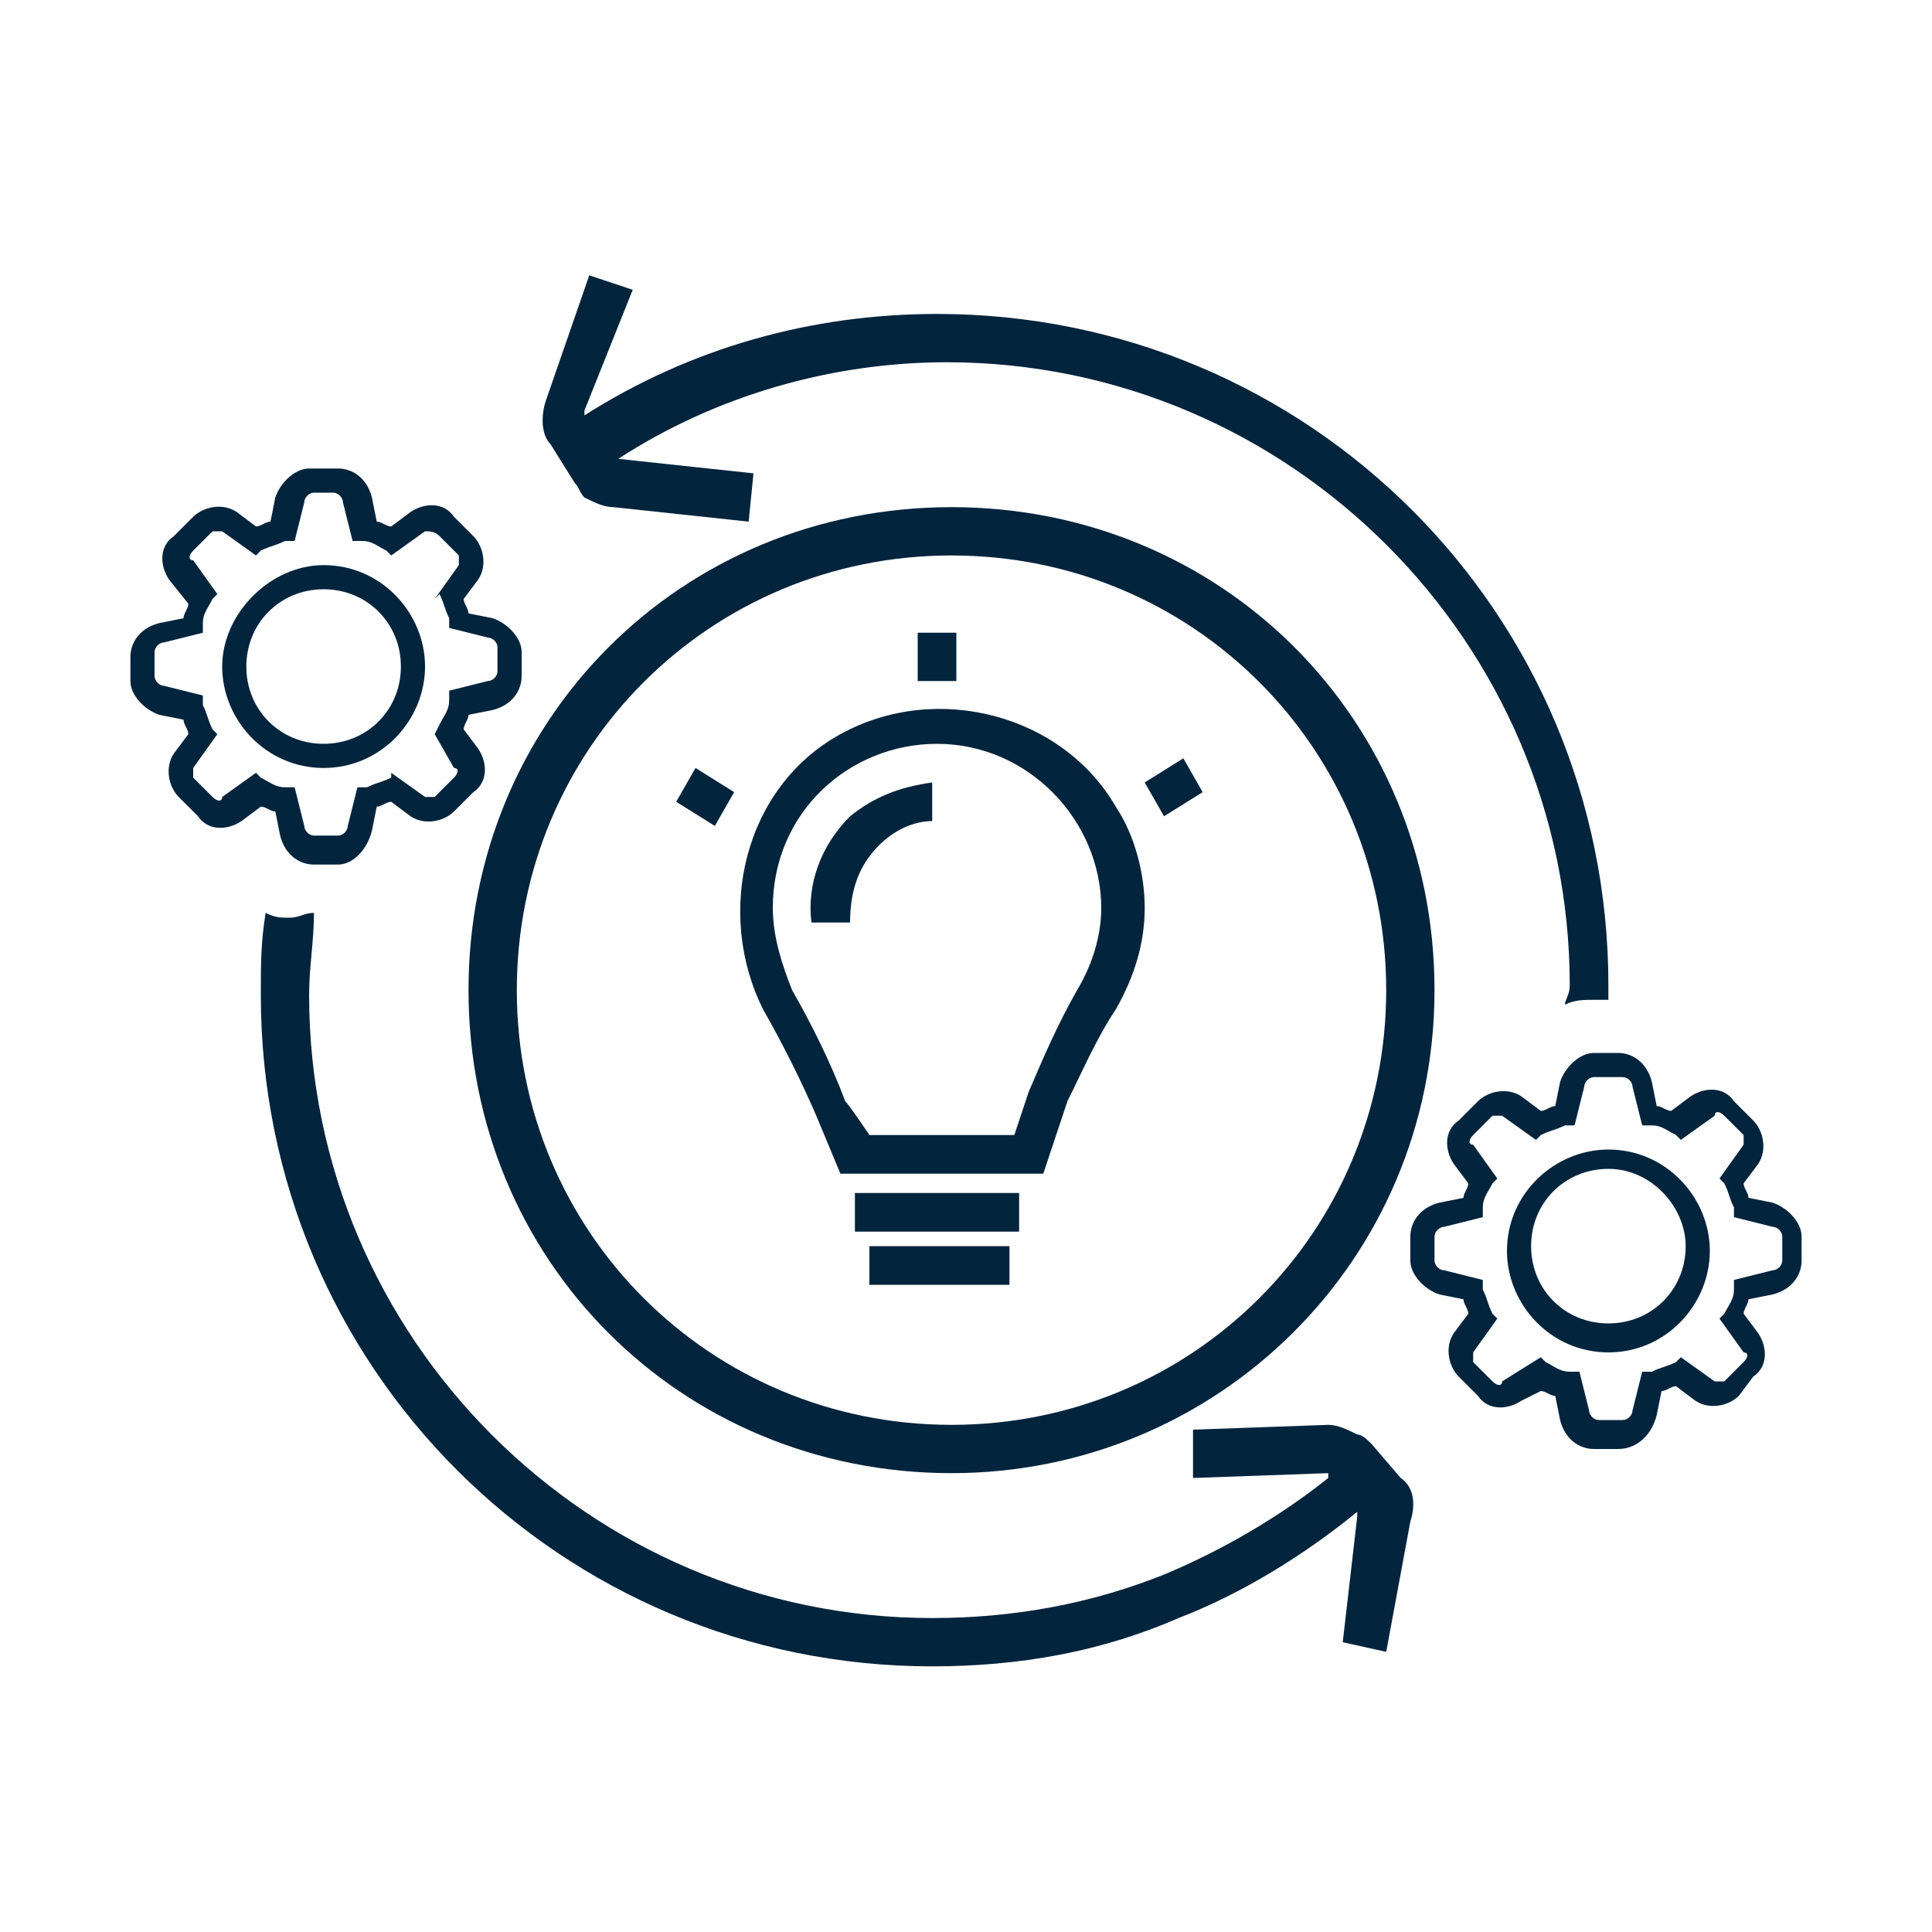
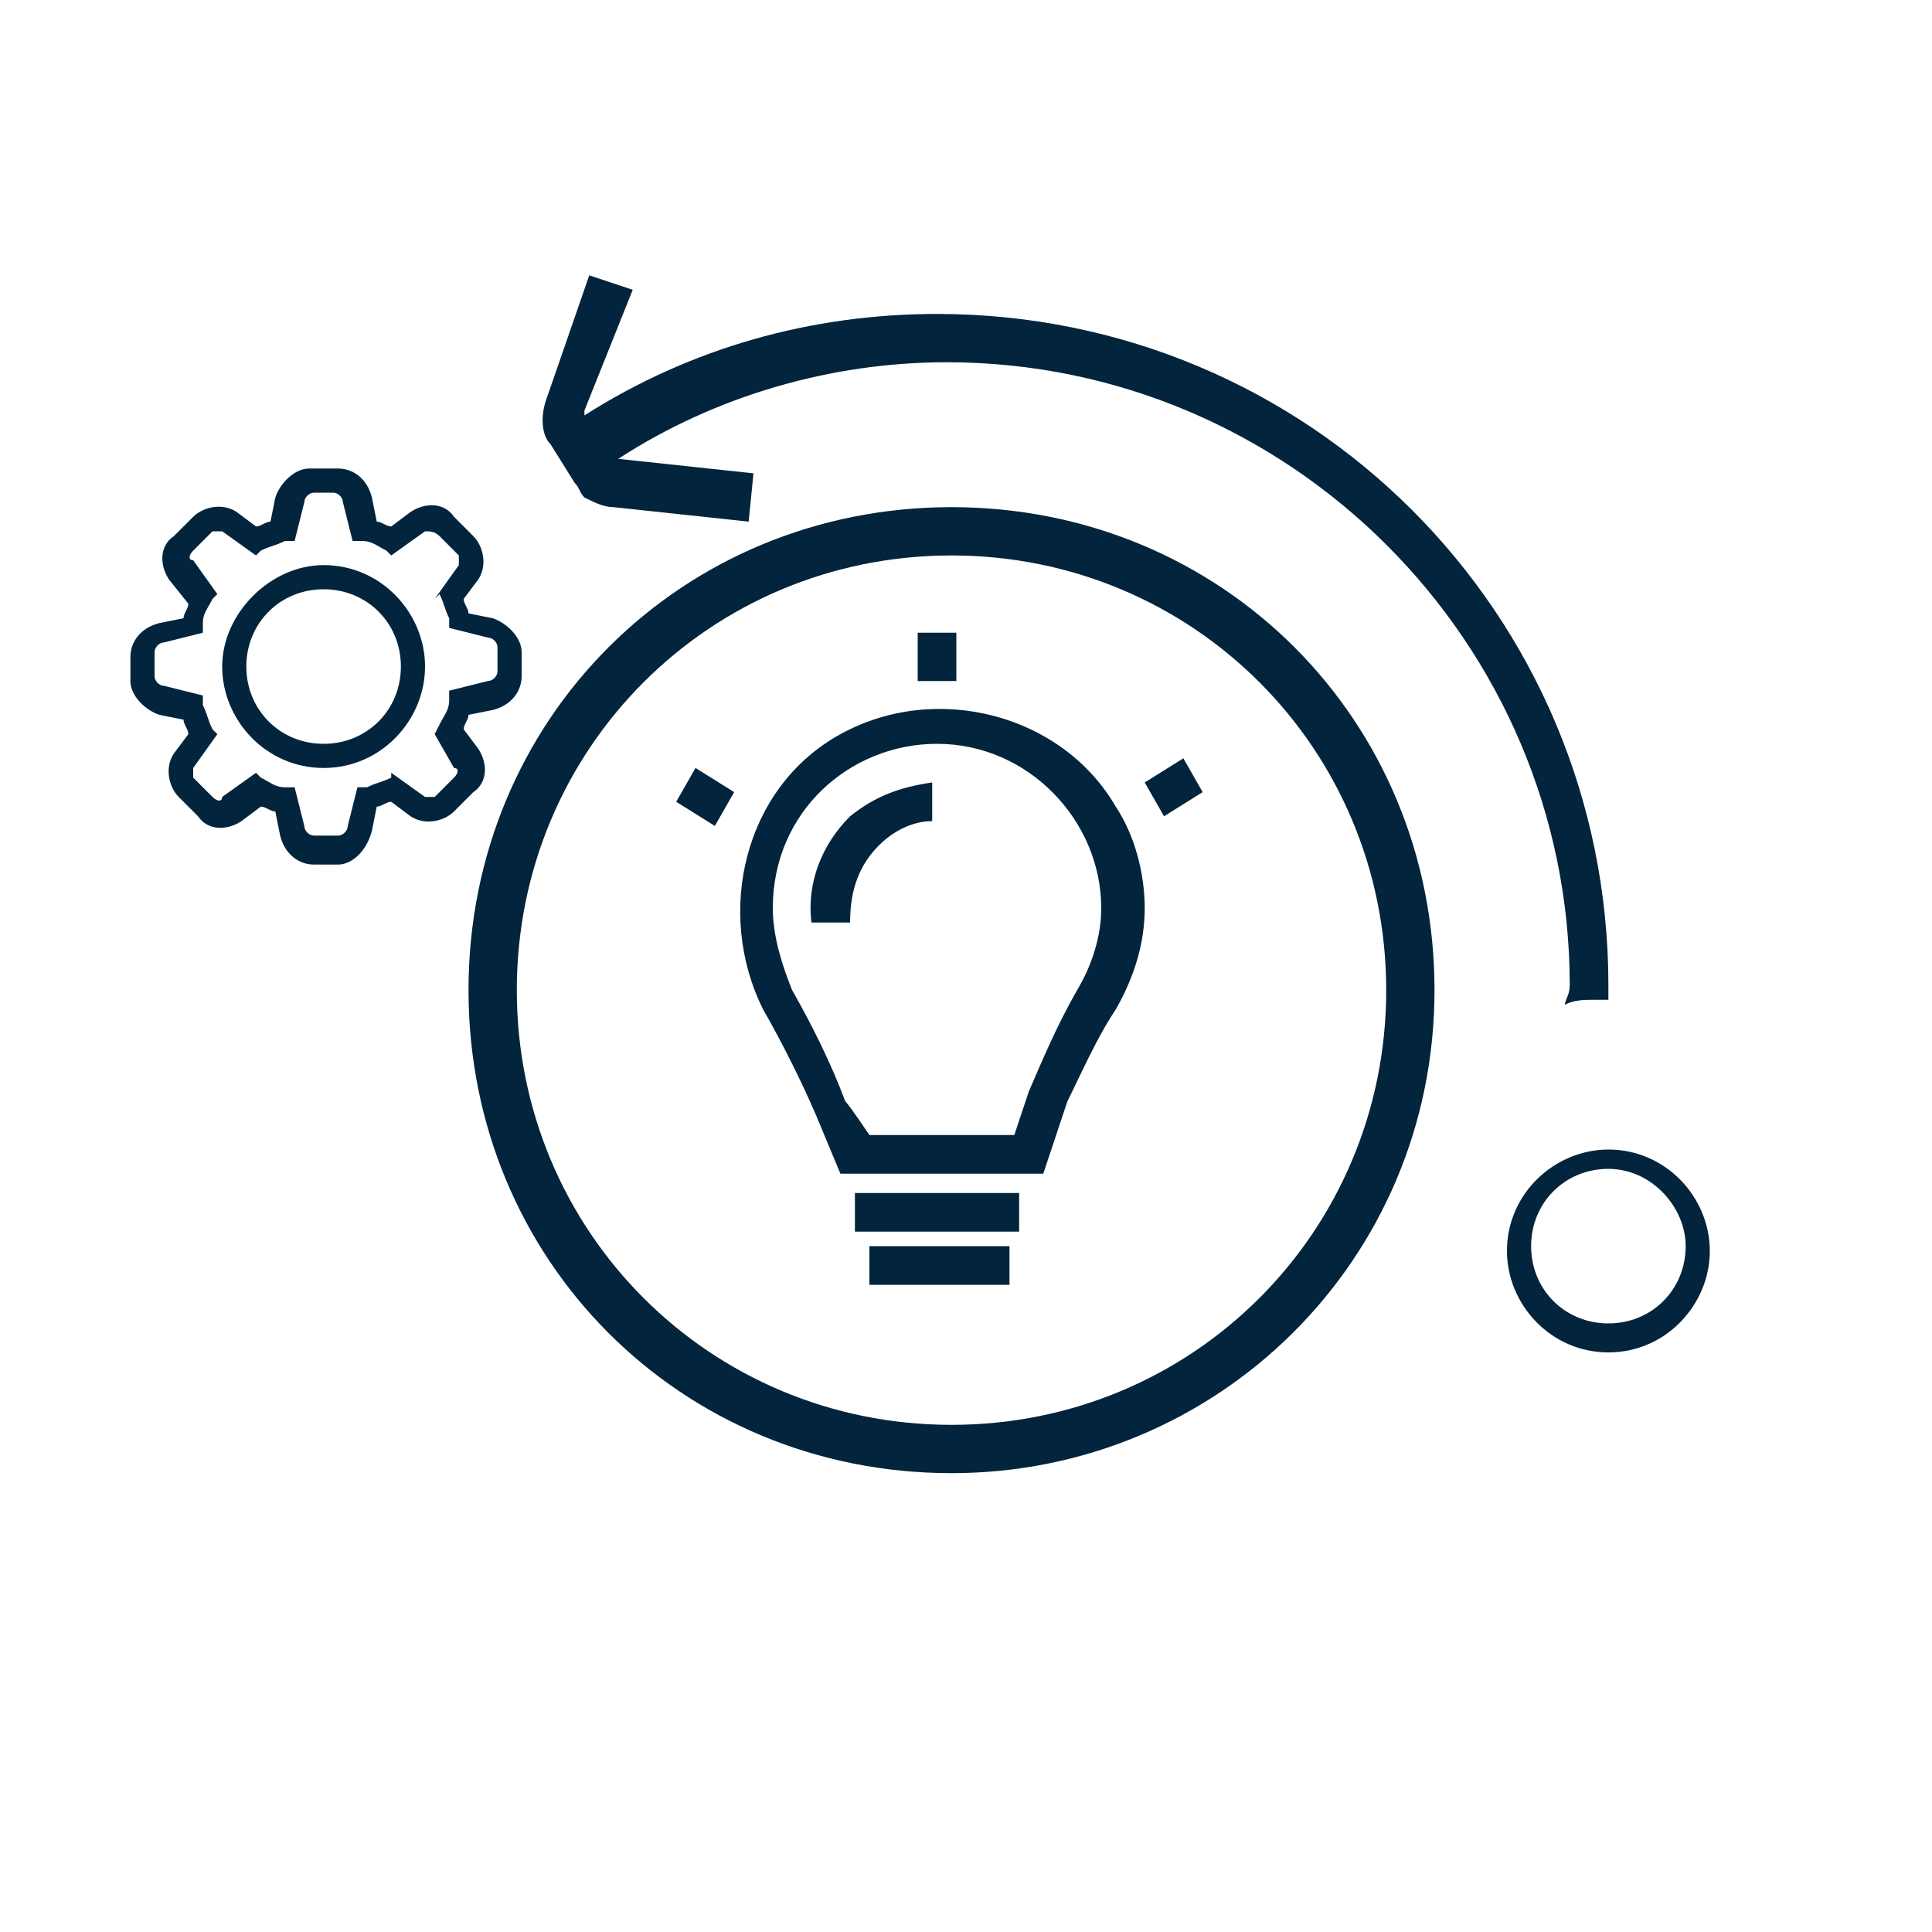
<svg xmlns="http://www.w3.org/2000/svg" version="1.1" id="Layer_1" x="0px" y="0px" viewBox="0 0 40 40" style="enable-background:new 0 0 40 40;" xml:space="preserve">
  <style type="text/css">
	.st0{fill:#02243C;}
	.st1{fill:#0A2437;}
</style>
  <g>
    <g>
      <path class="st0" d="M21.6,24.3h-4.2l-0.5-1.2c-0.3-0.7-0.7-1.5-1.1-2.2c-1-2-0.4-4.6,1.6-5.7s4.6-0.4,5.7,1.5    c0.4,0.6,0.6,1.4,0.6,2.1c0,0.7-0.2,1.4-0.6,2.1c-0.4,0.6-0.7,1.3-1,1.9L21.6,24.3z M18,23.5h3l0.3-0.9c0.3-0.7,0.6-1.4,1-2.1    c0.3-0.5,0.5-1.1,0.5-1.7c0-1.8-1.5-3.4-3.4-3.4c-1.8,0-3.4,1.4-3.4,3.4c0,0.6,0.2,1.2,0.4,1.7c0.4,0.7,0.8,1.5,1.1,2.3    C17.6,22.9,18,23.5,18,23.5z" />
      <path class="st0" d="M17.6,19.1h-0.8c-0.1-0.8,0.2-1.6,0.8-2.2c0.5-0.4,1-0.6,1.7-0.7v0.8c-0.4,0-0.8,0.2-1.1,0.5    C17.8,17.9,17.6,18.4,17.6,19.1z M14,16.6l0.4-0.7l0.8,0.5l-0.4,0.7L14,16.6z M23.7,16.2l0.8-0.5l0.4,0.7l-0.8,0.5L23.7,16.2z     M19,13.1h0.8v1H19V13.1z M17.7,24.7h3.4v0.8h-3.4L17.7,24.7z M18,25.8h2.9v0.8H18L18,25.8z" />
    </g>
    <g>
-       <path class="st0" d="M33.5,30H33c-0.3,0-0.6-0.2-0.7-0.6l-0.1-0.5c-0.1,0-0.2-0.1-0.3-0.1L31.5,29c-0.3,0.2-0.7,0.2-0.9-0.1    l-0.4-0.4c-0.2-0.2-0.3-0.6-0.1-0.9l0.3-0.4c0-0.1-0.1-0.2-0.1-0.3l-0.5-0.1c-0.3-0.1-0.6-0.4-0.6-0.7v-0.5c0-0.3,0.2-0.6,0.6-0.7    l0.5-0.1c0-0.1,0.1-0.2,0.1-0.3l-0.3-0.4c-0.2-0.3-0.2-0.7,0.1-0.9l0.4-0.4c0.2-0.2,0.6-0.3,0.9-0.1l0.4,0.3    c0.1,0,0.2-0.1,0.3-0.1l0.1-0.5c0.1-0.3,0.4-0.6,0.7-0.6h0.5c0.3,0,0.6,0.2,0.7,0.6l0.1,0.5c0.1,0,0.2,0.1,0.3,0.1l0.4-0.3    c0.3-0.2,0.7-0.2,0.9,0.1l0.4,0.4c0.2,0.2,0.3,0.6,0.1,0.9l-0.3,0.4c0,0.1,0.1,0.2,0.1,0.3l0.5,0.1c0.3,0.1,0.6,0.4,0.6,0.7v0.5    c0,0.3-0.2,0.6-0.6,0.7l-0.5,0.1c0,0.1-0.1,0.2-0.1,0.3l0.3,0.4c0.2,0.3,0.2,0.7-0.1,0.9L36,28.9c-0.2,0.2-0.6,0.3-0.9,0.1    l-0.4-0.3c-0.1,0-0.2,0.1-0.3,0.1l-0.1,0.5C34.2,29.7,33.9,30,33.5,30z M31.9,28.1l0.1,0.1c0.2,0.1,0.3,0.2,0.5,0.2l0.2,0l0.2,0.8    c0,0.1,0.1,0.2,0.2,0.2h0.5c0.1,0,0.2-0.1,0.2-0.2l0.2-0.8l0.2,0c0.2-0.1,0.3-0.1,0.5-0.2l0.1-0.1l0.7,0.5c0.1,0,0.2,0,0.2,0    l0.4-0.4c0.1-0.1,0.1-0.2,0-0.2l-0.5-0.7l0.1-0.1c0.1-0.2,0.2-0.3,0.2-0.5l0-0.2l0.8-0.2c0.1,0,0.2-0.1,0.2-0.2v-0.5    c0-0.1-0.1-0.2-0.2-0.2l-0.8-0.2l0-0.2c-0.1-0.2-0.1-0.3-0.2-0.5l-0.1-0.1l0.5-0.7c0-0.1,0-0.2,0-0.2l-0.4-0.4    c-0.1-0.1-0.2-0.1-0.2,0l-0.7,0.5l-0.1-0.1c-0.2-0.1-0.3-0.2-0.5-0.2l-0.2,0l-0.2-0.8c0-0.1-0.1-0.2-0.2-0.2H33    c-0.1,0-0.2,0.1-0.2,0.2l-0.2,0.8l-0.2,0c-0.2,0.1-0.3,0.1-0.5,0.2l-0.1,0.1l-0.7-0.5c-0.1,0-0.2,0-0.2,0l-0.4,0.4    c-0.1,0.1-0.1,0.2,0,0.2l0.5,0.7l-0.1,0.1c-0.1,0.2-0.2,0.3-0.2,0.5l0,0.2l-0.8,0.2c-0.1,0-0.2,0.1-0.2,0.2v0.5    c0,0.1,0.1,0.2,0.2,0.2l0.8,0.2l0,0.2c0.1,0.2,0.1,0.3,0.2,0.5l0.1,0.1L30.5,28c0,0.1,0,0.2,0,0.2l0.4,0.4c0.1,0.1,0.2,0.1,0.2,0    L31.9,28.1z" />
      <path class="st0" d="M33.3,28c-1.2,0-2.1-1-2.1-2.1c0-1.2,1-2.1,2.1-2.1c1.2,0,2.1,1,2.1,2.1C35.4,27,34.5,28,33.3,28z M33.3,24.2    c-0.9,0-1.6,0.7-1.6,1.6c0,0.9,0.7,1.6,1.6,1.6c0.9,0,1.6-0.7,1.6-1.6C34.9,25,34.2,24.2,33.3,24.2z" />
    </g>
    <g>
      <path class="st0" d="M7,17.9H6.5c-0.3,0-0.6-0.2-0.7-0.6l-0.1-0.5c-0.1,0-0.2-0.1-0.3-0.1l-0.4,0.3c-0.3,0.2-0.7,0.2-0.9-0.1    l-0.4-0.4c-0.2-0.2-0.3-0.6-0.1-0.9l0.3-0.4c0-0.1-0.1-0.2-0.1-0.3l-0.5-0.1c-0.3-0.1-0.6-0.4-0.6-0.7v-0.5c0-0.3,0.2-0.6,0.6-0.7    l0.5-0.1c0-0.1,0.1-0.2,0.1-0.3L3.5,12c-0.2-0.3-0.2-0.7,0.1-0.9L4,10.7c0.2-0.2,0.6-0.3,0.9-0.1l0.4,0.3c0.1,0,0.2-0.1,0.3-0.1    l0.1-0.5c0.1-0.3,0.4-0.6,0.7-0.6H7c0.3,0,0.6,0.2,0.7,0.6l0.1,0.5c0.1,0,0.2,0.1,0.3,0.1l0.4-0.3c0.3-0.2,0.7-0.2,0.9,0.1    l0.4,0.4c0.2,0.2,0.3,0.6,0.1,0.9l-0.3,0.4c0,0.1,0.1,0.2,0.1,0.3l0.5,0.1c0.3,0.1,0.6,0.4,0.6,0.7V14c0,0.3-0.2,0.6-0.6,0.7    l-0.5,0.1c0,0.1-0.1,0.2-0.1,0.3l0.3,0.4c0.2,0.3,0.2,0.7-0.1,0.9l-0.4,0.4c-0.2,0.2-0.6,0.3-0.9,0.1l-0.4-0.3    c-0.1,0-0.2,0.1-0.3,0.1l-0.1,0.5C7.6,17.6,7.3,17.9,7,17.9z M5.3,16l0.1,0.1c0.2,0.1,0.3,0.2,0.5,0.2l0.2,0l0.2,0.8    c0,0.1,0.1,0.2,0.2,0.2H7c0.1,0,0.2-0.1,0.2-0.2l0.2-0.8l0.2,0c0.2-0.1,0.3-0.1,0.5-0.2L8.1,16l0.7,0.5c0.1,0,0.2,0,0.2,0l0.4-0.4    c0.1-0.1,0.1-0.2,0-0.2L9,15.2L9.1,15c0.1-0.2,0.2-0.3,0.2-0.5l0-0.2l0.8-0.2c0.1,0,0.2-0.1,0.2-0.2v-0.5c0-0.1-0.1-0.2-0.2-0.2    l-0.8-0.2l0-0.2c-0.1-0.2-0.1-0.3-0.2-0.5L9,12.4l0.5-0.7c0-0.1,0-0.2,0-0.2l-0.4-0.4C9,11,8.9,11,8.8,11l-0.7,0.5L8,11.4    c-0.2-0.1-0.3-0.2-0.5-0.2l-0.2,0l-0.2-0.8c0-0.1-0.1-0.2-0.2-0.2H6.5c-0.1,0-0.2,0.1-0.2,0.2l-0.2,0.8l-0.2,0    c-0.2,0.1-0.3,0.1-0.5,0.2l-0.1,0.1L4.6,11c-0.1,0-0.2,0-0.2,0L4,11.4c-0.1,0.1-0.1,0.2,0,0.2l0.5,0.7l-0.1,0.1    c-0.1,0.2-0.2,0.3-0.2,0.5l0,0.2l-0.8,0.2c-0.1,0-0.2,0.1-0.2,0.2V14c0,0.1,0.1,0.2,0.2,0.2l0.8,0.2l0,0.2    c0.1,0.2,0.1,0.3,0.2,0.5l0.1,0.1L4,15.9c0,0.1,0,0.2,0,0.2l0.4,0.4c0.1,0.1,0.2,0.1,0.2,0C4.6,16.5,5.3,16,5.3,16z" />
      <path class="st0" d="M6.7,15.9c-1.2,0-2.1-1-2.1-2.1s1-2.1,2.1-2.1c1.2,0,2.1,1,2.1,2.1S7.9,15.9,6.7,15.9z M6.7,12.2    c-0.9,0-1.6,0.7-1.6,1.6c0,0.9,0.7,1.6,1.6,1.6c0.9,0,1.6-0.7,1.6-1.6C8.3,12.9,7.6,12.2,6.7,12.2z" />
    </g>
    <g>
      <path class="st0" d="M19.7,10.5c-5.6,0-10,4.4-10,10s4.4,10,10,10c5.5,0,10-4.4,10-10S25.3,10.5,19.7,10.5z M19.7,29.5    c-5,0-9-4-9-9s4-9,9-9s9,4,9,9S24.7,29.5,19.7,29.5z" />
      <path class="st0" d="M32.4,20.8c0.2-0.1,0.4-0.1,0.6-0.1c0.1,0,0.2,0,0.3,0c0-0.1,0-0.2,0-0.3c0-7.7-6.2-13.9-13.9-13.9    c-2.6,0-5.1,0.7-7.3,2.1c0,0,0,0,0-0.1L13.1,6l-0.9-0.3l-0.9,2.6c-0.1,0.3-0.1,0.7,0.1,0.9l0.5,0.8c0.1,0.1,0.1,0.2,0.2,0.3    c0.2,0.1,0.4,0.2,0.6,0.2l2.8,0.3l0.1-1l-2.8-0.3l0,0l0,0c2-1.3,4.4-2,6.8-2c7.1,0,12.9,5.8,12.9,12.9    C32.5,20.6,32.4,20.7,32.4,20.8z" />
-       <path class="st0" d="M29,30.6l-0.6-0.7h0c-0.1-0.1-0.2-0.2-0.3-0.2c-0.2-0.1-0.4-0.2-0.6-0.2l-2.8,0.1l0,1l2.8-0.1l0,0.1    c-1,0.8-2.2,1.5-3.4,2c-1.5,0.6-3.1,0.9-4.8,0.9c-7.1,0-12.9-5.8-12.9-12.9c0-0.6,0.1-1.1,0.1-1.7c-0.2,0-0.3,0.1-0.5,0.1    c-0.2,0-0.3,0-0.5-0.1c-0.1,0.6-0.1,1.1-0.1,1.7c0,7.7,6.2,13.9,13.9,13.9c1.8,0,3.5-0.3,5.1-1c1.3-0.5,2.6-1.3,3.7-2.2    c0,0,0,0,0,0.1L27.8,34l0.9,0.2l0.5-2.7C29.3,31.2,29.3,30.8,29,30.6z" />
    </g>
  </g>
</svg>